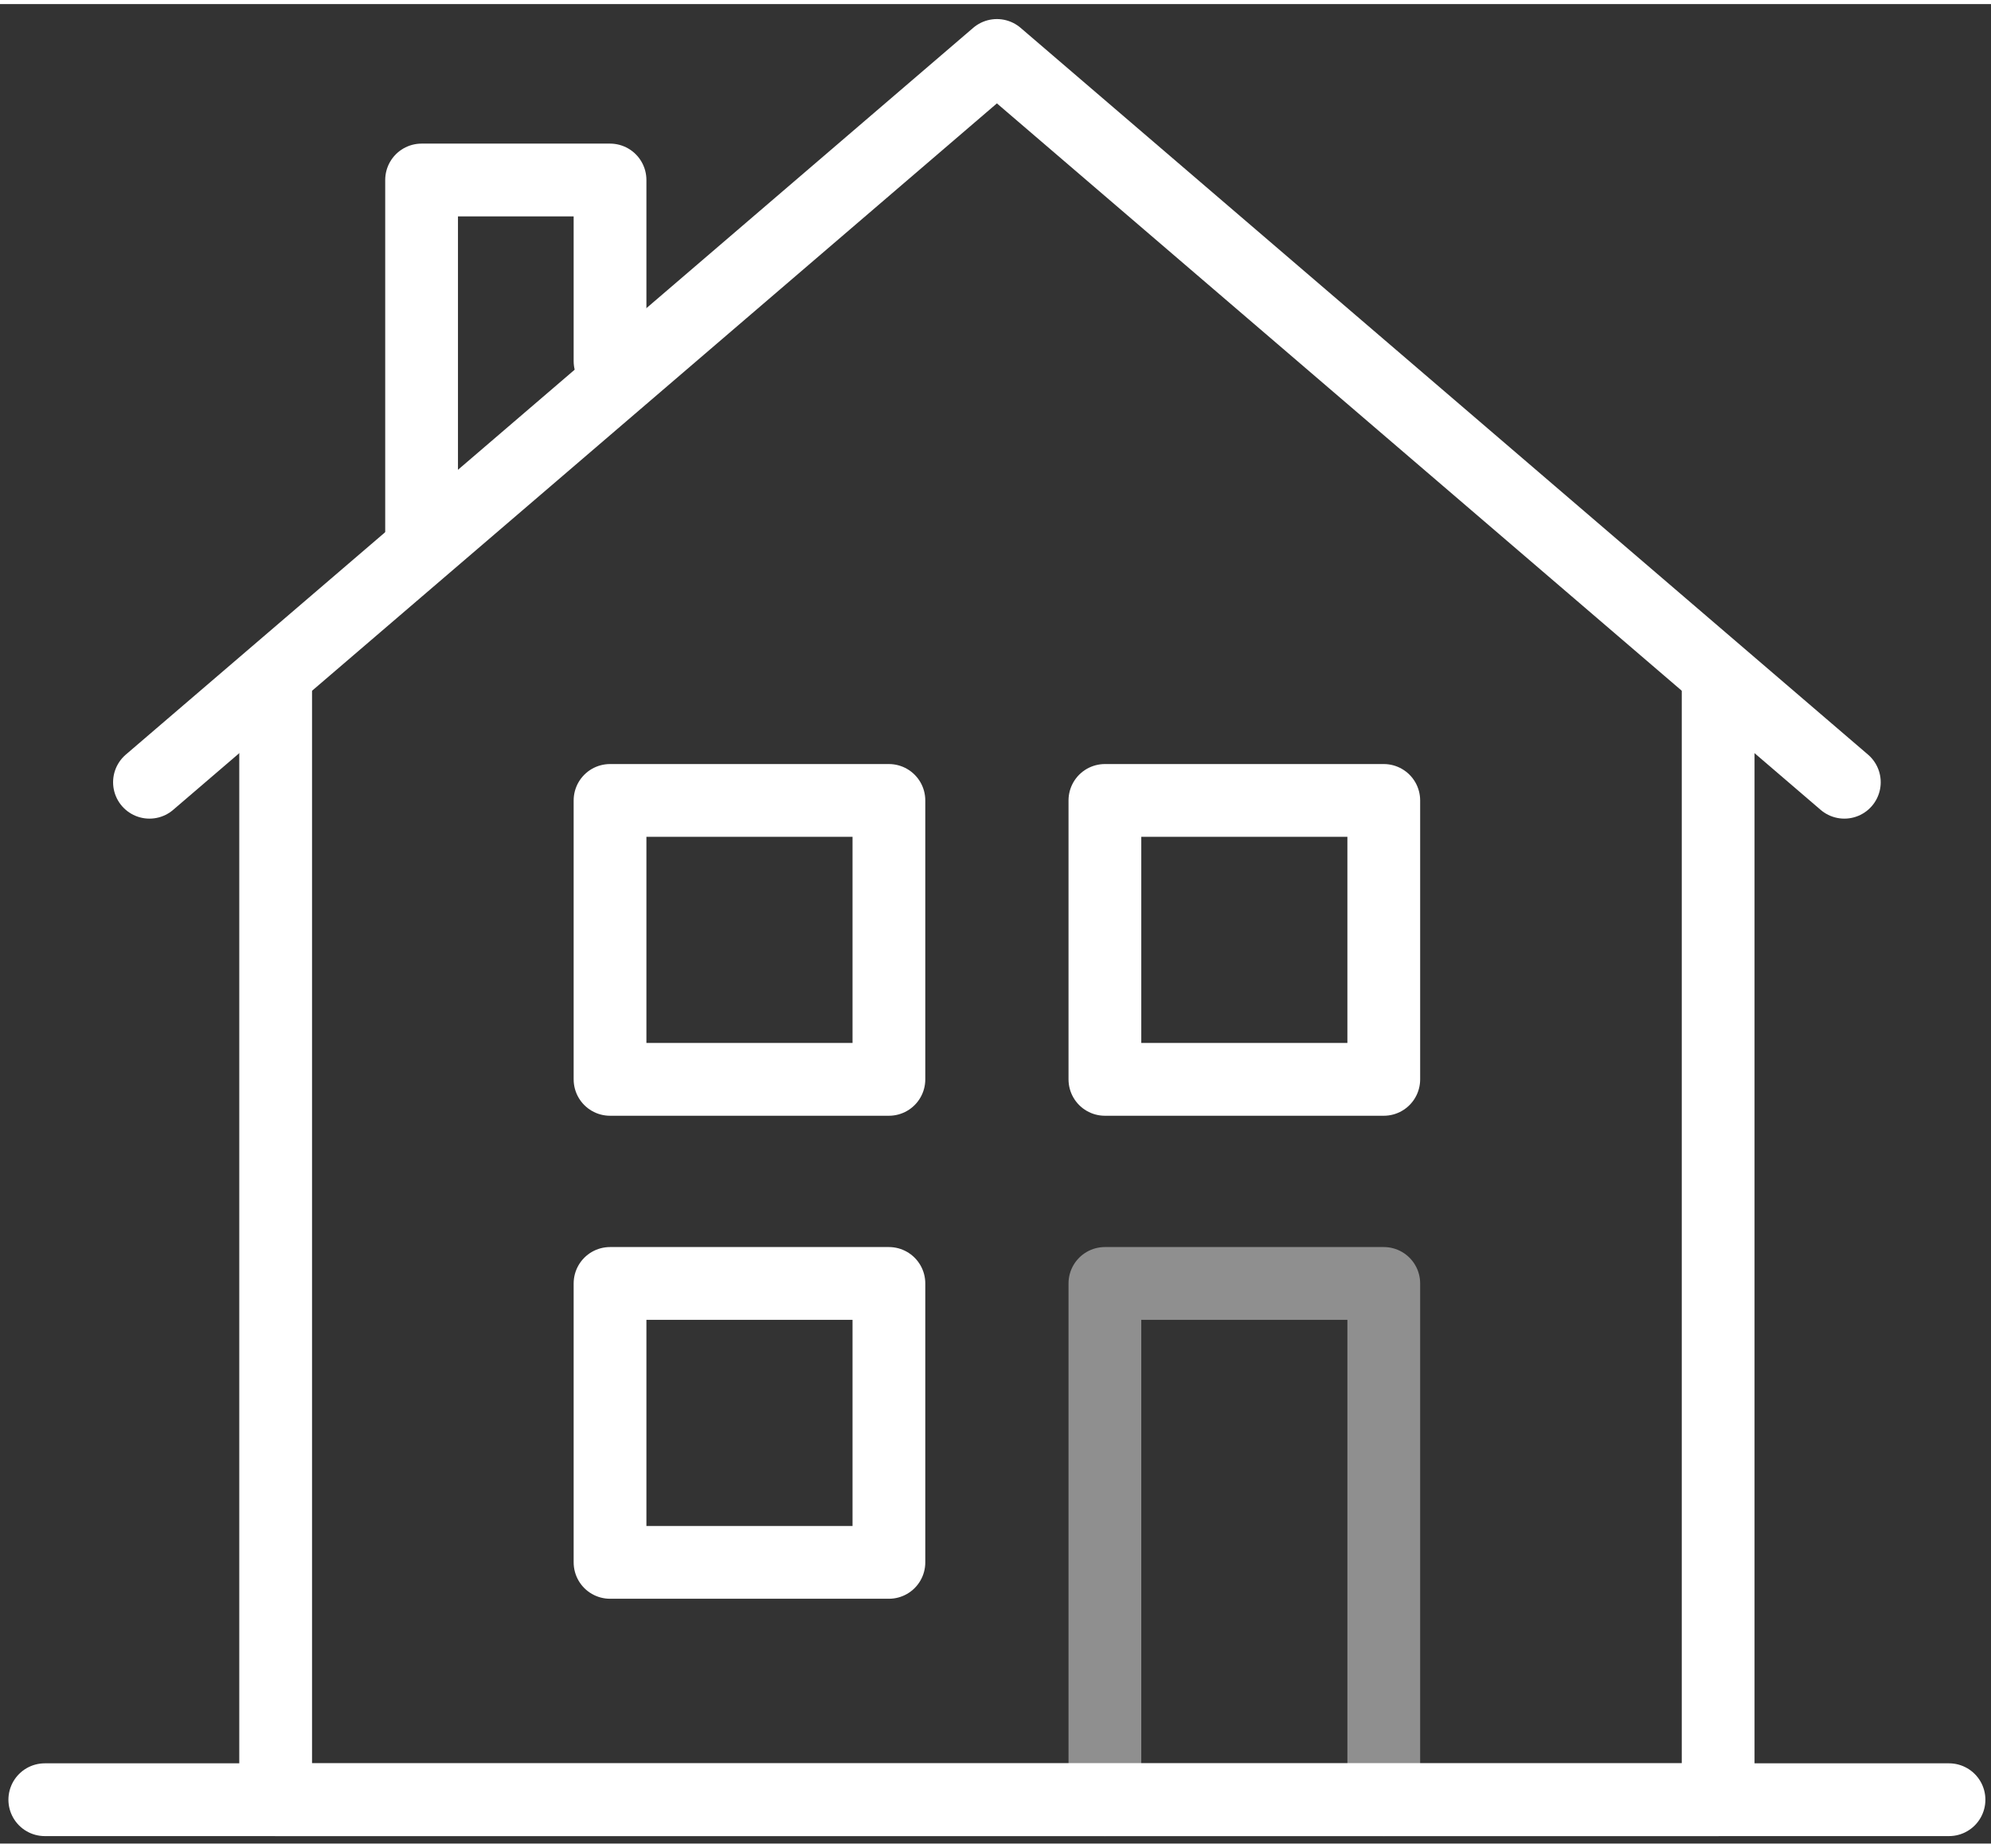
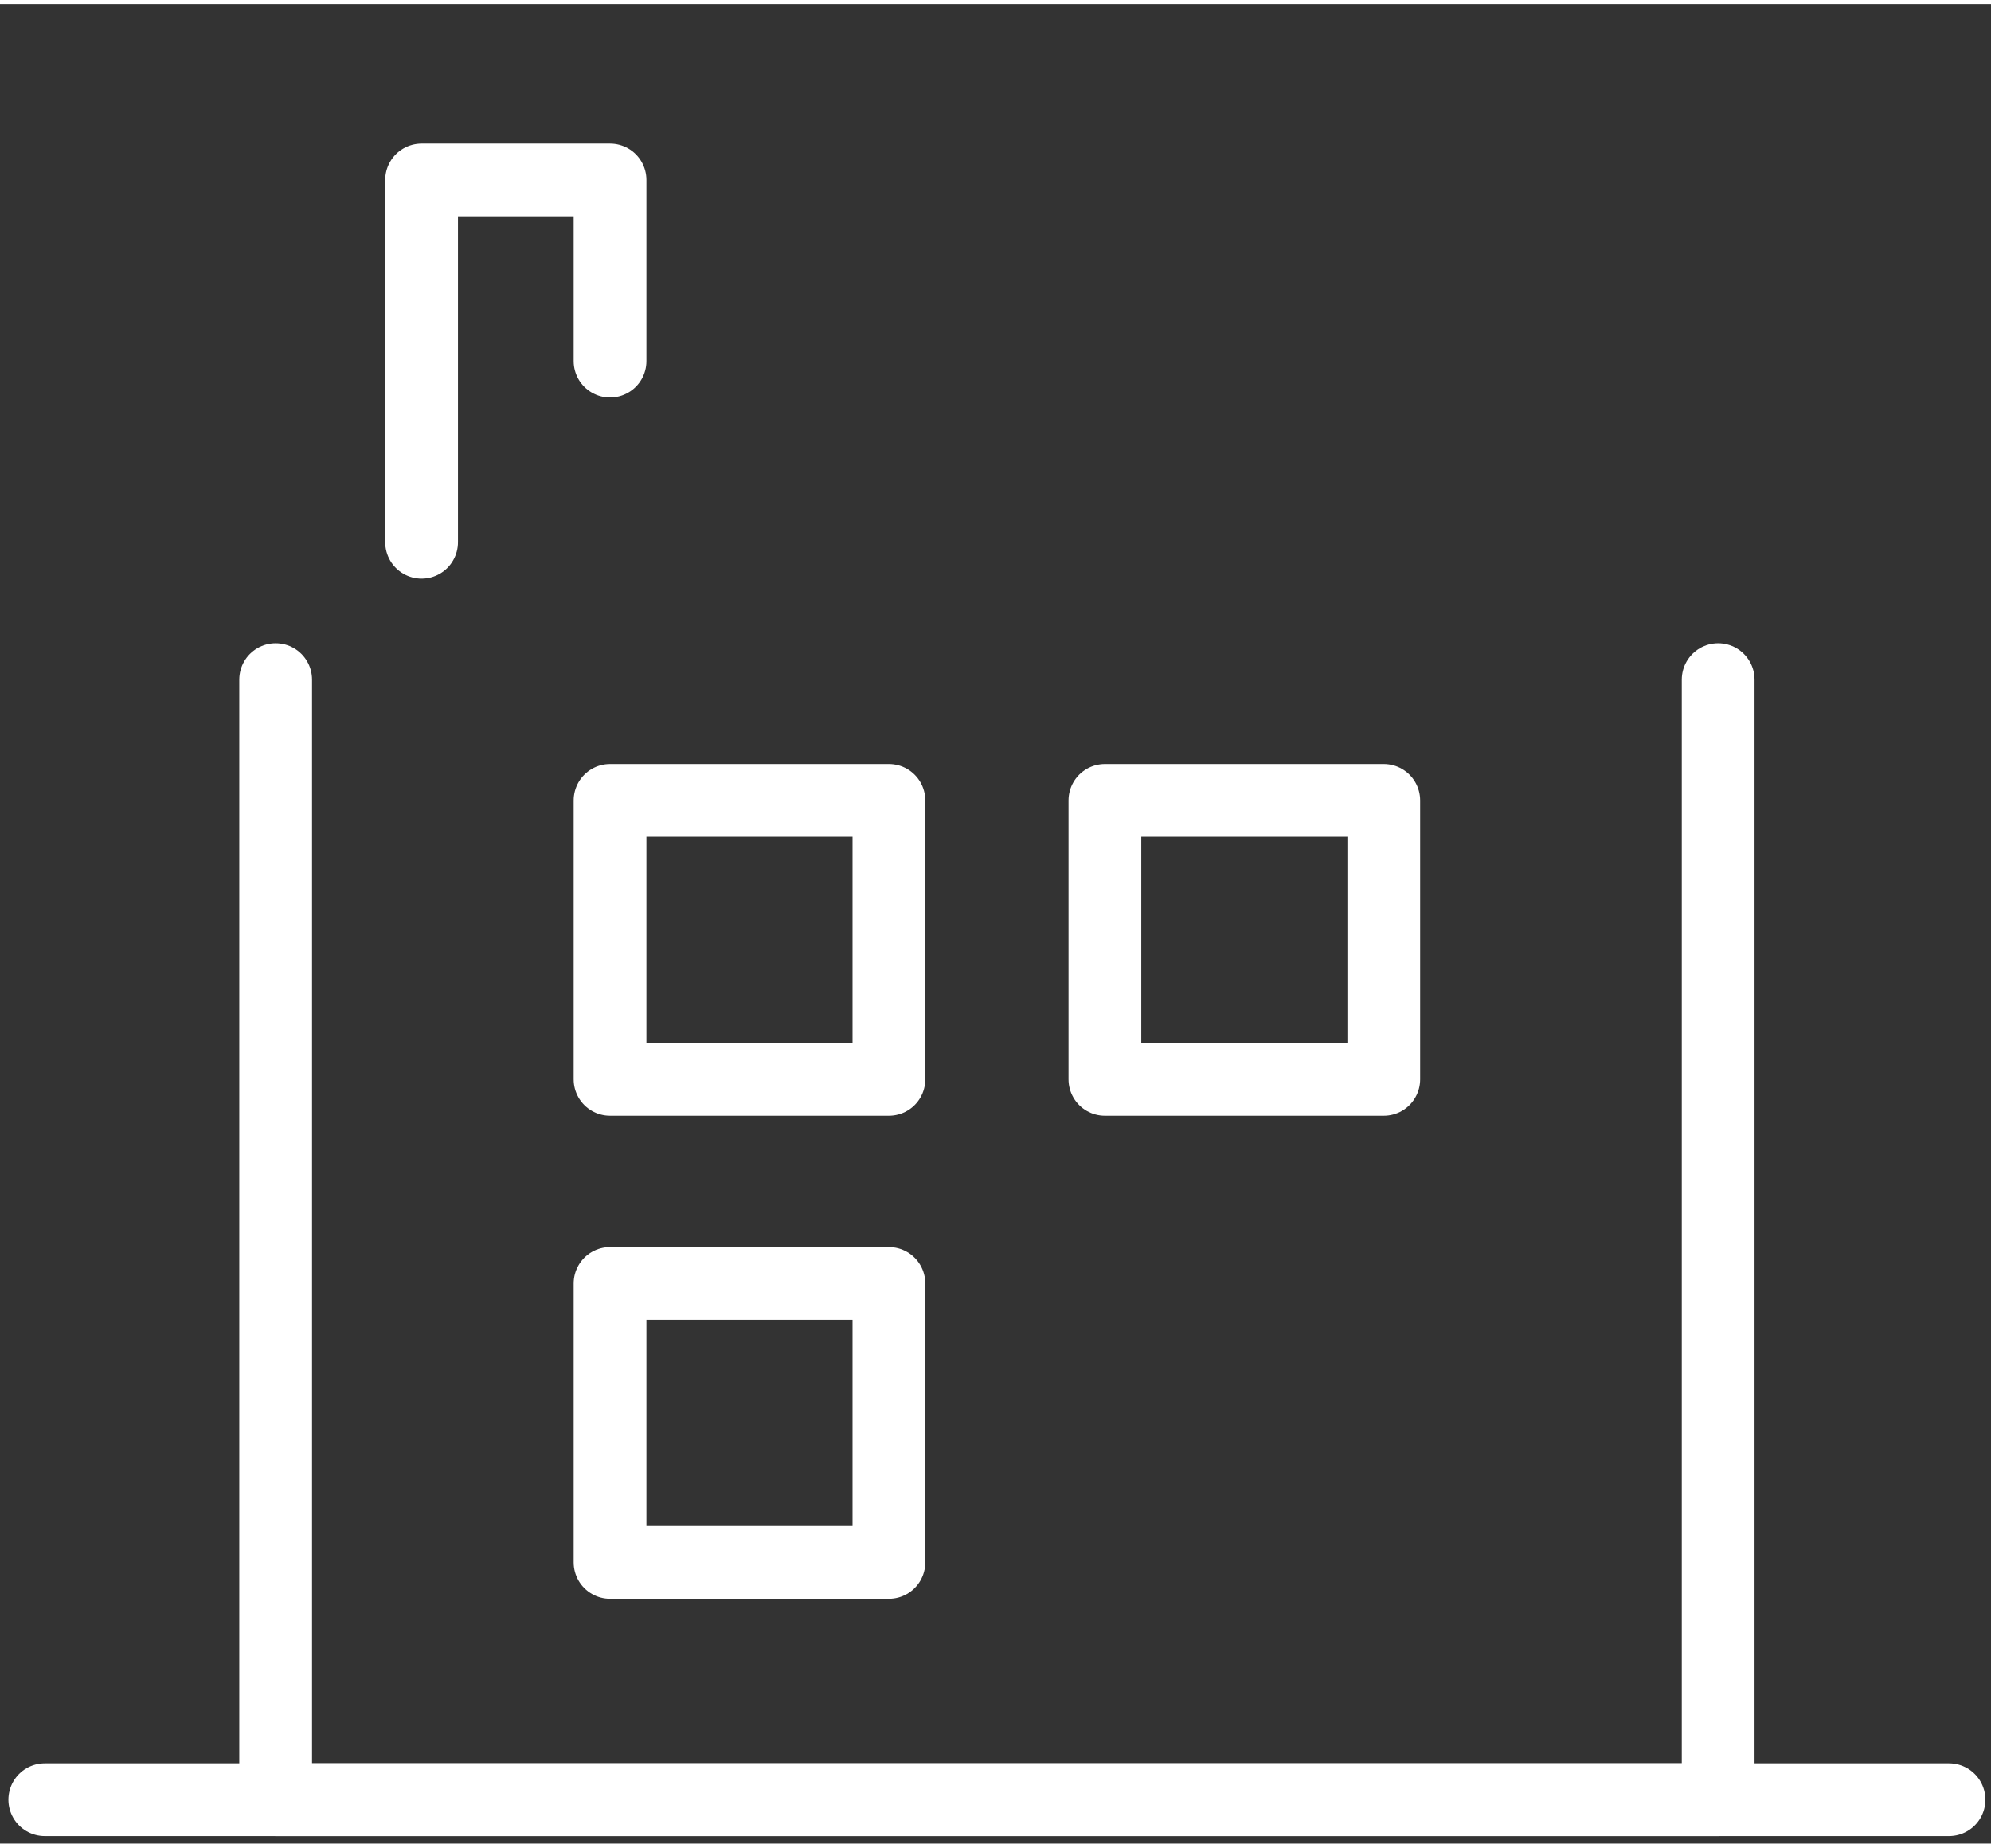
<svg xmlns="http://www.w3.org/2000/svg" id="Ebene_1" data-name="Ebene 1" viewBox="0 0 191.55 176.94" width="97" height="90">
  <rect x="0" y="0" width="191.55" height="176.94" fill="#333333" stroke="none" />
  <defs>
    <style>
      .cls-1 {
        opacity: .45;
      }

      .cls-1, .cls-2 {
        fill: none;
        stroke: #fff;
        stroke-linecap: round;
        stroke-linejoin: round;
        stroke-width: 7px;
      }
    </style>
  </defs>
  <polyline class="cls-2" points="165.3 64.98 165.3 172.72 26.52 172.72 26.52 64.98" />
-   <polyline class="cls-2" points="14.38 74.85 50.75 43.67 95.91 4.94 141.08 43.67 177.44 74.85" />
  <rect class="cls-2" x="58.69" y="76.6" width="26.83" height="26.83" />
  <rect class="cls-2" x="58.69" y="123.06" width="26.83" height="26.83" />
  <rect class="cls-2" x="106.3" y="76.6" width="26.83" height="26.83" />
-   <polyline class="cls-1" points="106.3 172.72 106.3 123.06 133.13 123.06 133.13 172.72" />
  <polyline class="cls-2" points="40.56 51.76 40.56 16.92 58.69 16.92 58.69 34.34" />
  <line class="cls-2" x1="4.31" y1="172.72" x2="187.51" y2="172.72" />
</svg>